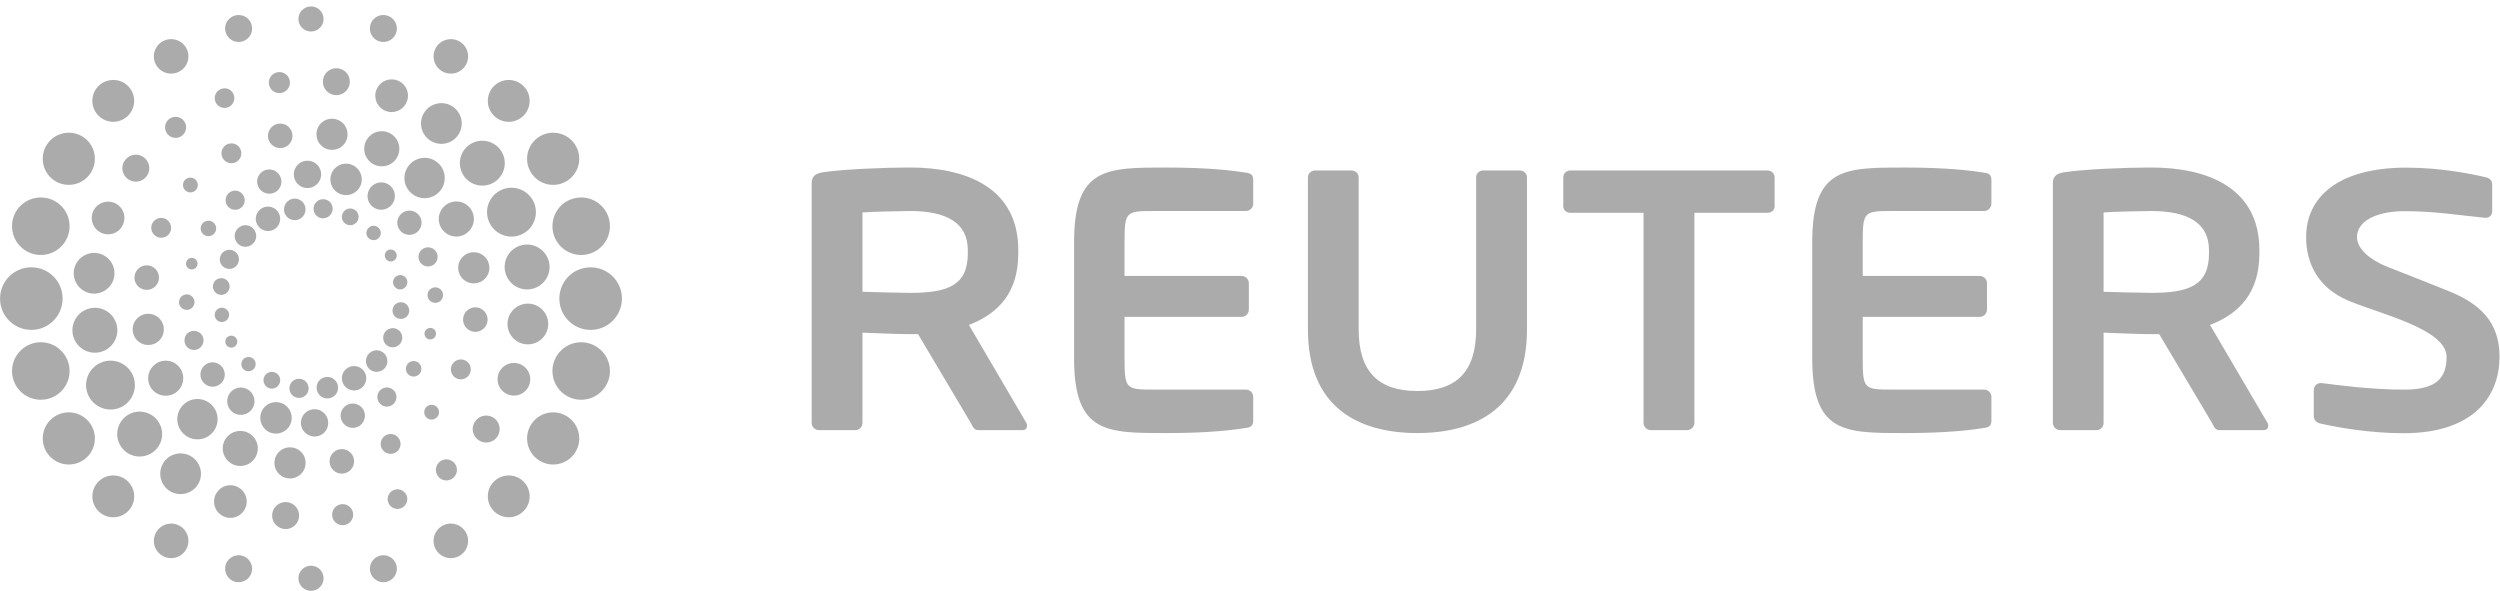
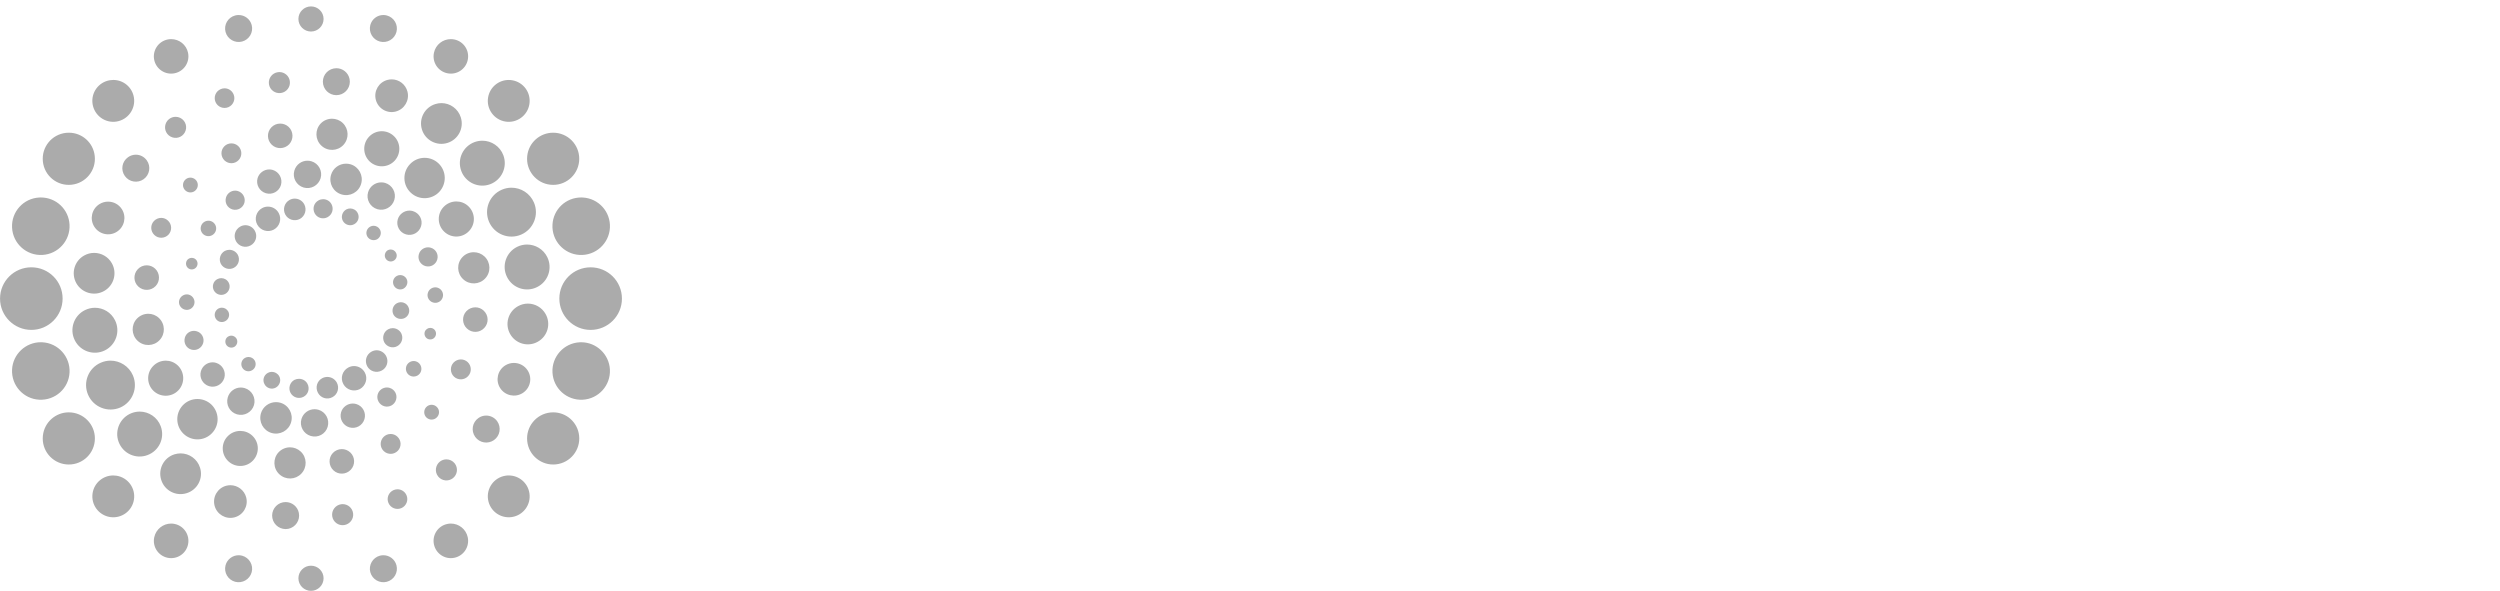
<svg xmlns="http://www.w3.org/2000/svg" width="385px" height="91px" viewBox="0 0 385 91" version="1.1">
  <title>reuters</title>
  <g id="Page-2" stroke="none" stroke-width="1" fill="none" fill-rule="evenodd">
    <g id="reuters" transform="translate(0.006, 0.988)" fill="#ABABAB">
-       <path d="M382.839,32.553 L382.726,32.553 C379.006,32.219 375.155,31.531 370.265,31.531 C366.088,31.531 362.969,32.997 362.969,35.53 C362.969,37.382 365.085,39.084 367.588,40.078 C370.092,41.058 373.36,42.337 377.107,43.845 C381.849,45.763 384.923,48.554 384.923,53.96 C384.921,59.641 381.376,65.728 370.113,65.728 C365.139,65.728 360.089,64.87 357.386,64.247 C356.831,64.136 356.314,63.744 356.314,63.127 L356.314,59.074 C356.314,58.459 356.831,58.001 357.386,58.001 L357.499,58.001 C359.753,58.282 365.021,59.016 370.226,59.016 C375.229,59.016 376.765,57.218 376.765,53.96 C376.765,49.733 366.687,47.4 361.768,45.367 C356.871,43.344 355.137,39.463 355.137,35.53 C355.137,29.332 360.118,24.826 370.591,24.826 C375.956,24.826 380.866,25.848 382.784,26.307 C383.349,26.418 383.793,26.812 383.793,27.374 L383.793,31.544 C383.793,32.099 383.409,32.553 382.839,32.553 L382.839,32.553 Z M305.551,59.01 C306.156,59.01 306.67,59.515 306.67,60.135 L306.67,63.731 C306.67,64.525 306.387,64.806 305.551,64.917 C303.741,65.201 300.081,65.705 293.386,65.705 C284.02,65.705 279.075,65.766 279.075,54.163 L279.075,36.344 C279.075,24.75 284.02,24.813 293.386,24.813 C300.081,24.813 303.741,25.317 305.551,25.599 C306.387,25.703 306.67,25.993 306.67,26.783 L306.67,30.378 C306.67,30.992 306.156,31.508 305.551,31.508 L291.29,31.508 C287.028,31.508 286.853,31.639 286.853,36.342 L286.853,41.51 L304.87,41.51 C305.491,41.51 305.99,42.019 305.99,42.629 L305.99,46.694 C305.99,47.308 305.491,47.812 304.87,47.812 L286.853,47.812 L286.853,54.16 C286.853,58.884 287.028,59.01 291.29,59.01 L305.551,59.01 Z M191.866,59.01 C192.487,59.01 192.991,59.515 192.991,60.135 L192.991,63.731 C192.991,64.525 192.707,64.806 191.866,64.917 C190.061,65.201 186.396,65.705 179.699,65.705 C170.353,65.705 165.401,65.766 165.401,54.163 L165.401,36.344 C165.401,24.75 170.356,24.813 179.699,24.813 C186.396,24.813 190.061,25.317 191.866,25.599 C192.707,25.703 192.991,25.993 192.991,26.783 L192.991,30.378 C192.991,30.992 192.487,31.508 191.866,31.508 L177.607,31.508 C173.354,31.508 173.173,31.639 173.173,36.342 L173.173,41.51 L191.19,41.51 C191.811,41.51 192.316,42.019 192.316,42.629 L192.316,46.694 C192.316,47.308 191.811,47.812 191.19,47.812 L173.173,47.812 L173.173,54.16 C173.173,58.884 173.354,59.01 177.607,59.01 L191.866,59.01 Z M218.271,65.702 C209.211,65.702 201.413,61.762 201.413,49.762 L201.413,26.329 C201.413,25.706 201.927,25.262 202.541,25.262 L208.103,25.262 C208.731,25.262 209.23,25.706 209.23,26.329 L209.23,49.762 C209.23,56.183 212.199,59.228 218.271,59.228 C224.353,59.228 227.317,56.183 227.317,49.762 L227.317,26.329 C227.317,25.706 227.827,25.262 228.441,25.262 L234.016,25.262 C234.637,25.262 235.149,25.706 235.149,26.329 L235.149,49.762 C235.146,61.758 227.343,65.702 218.271,65.702 L218.271,65.702 Z M259.796,65.253 L254.221,65.253 C253.606,65.253 253.097,64.743 253.097,64.128 L253.097,31.783 L241.856,31.783 C241.244,31.783 240.738,31.4 240.738,30.779 L240.738,26.326 C240.738,25.703 241.247,25.26 241.856,25.26 L272.163,25.26 C272.769,25.26 273.283,25.703 273.283,26.326 L273.283,30.779 C273.287,31.399 272.773,31.783 272.165,31.783 L260.933,31.783 L260.933,64.128 C260.933,64.743 260.419,65.252 259.796,65.253 Z M322.884,65.248 L317.261,65.248 C316.642,65.248 316.134,64.738 316.134,64.123 L316.134,27.227 C316.134,26.095 316.802,25.701 317.926,25.533 C320.851,25.089 327.158,24.807 331.257,24.807 C339.941,24.807 347.938,27.907 347.938,37.531 L347.938,38.041 C347.938,44.003 344.954,47.268 340.34,49.055 L349.183,64.123 C349.296,64.294 349.296,64.454 349.296,64.578 C349.296,64.964 349.07,65.248 348.624,65.248 L341.748,65.248 C341.129,65.248 340.907,64.678 340.632,64.123 L332.513,50.472 L331.257,50.472 C329.801,50.472 325.246,50.306 323.947,50.24 L323.947,64.123 C323.947,64.738 323.501,65.248 322.884,65.248 L322.884,65.248 Z M131.739,65.248 L126.109,65.248 C125.494,65.248 124.99,64.738 124.99,64.123 L124.99,27.227 C124.99,26.095 125.657,25.701 126.792,25.533 C129.722,25.089 136.016,24.807 140.134,24.807 C148.799,24.807 156.81,27.907 156.81,37.531 L156.81,38.041 C156.81,44.003 153.825,47.268 149.209,49.055 L158.044,64.123 C158.16,64.294 158.16,64.454 158.16,64.578 C158.157,64.964 157.932,65.248 157.487,65.248 L150.611,65.248 C149.996,65.248 149.766,64.678 149.487,64.123 L141.377,50.472 L140.131,50.472 C138.66,50.472 134.109,50.306 132.814,50.24 L132.814,64.123 C132.814,64.738 132.36,65.248 131.739,65.248 L131.739,65.248 Z M340.177,37.535 C340.177,33.313 336.895,31.508 331.257,31.508 C330.083,31.508 324.962,31.623 323.947,31.73 L323.947,43.942 C324.862,43.995 330.317,44.113 331.257,44.113 C337.074,44.113 340.177,42.994 340.177,38.041 L340.177,37.535 Z M149.038,37.535 C149.038,33.313 145.761,31.508 140.131,31.508 C138.946,31.508 133.82,31.623 132.814,31.73 L132.814,43.942 C133.71,43.995 139.161,44.113 140.131,44.113 C145.922,44.113 149.038,42.994 149.038,38.041 L149.038,37.535 Z" id="Shape" />
      <path d="M45.949,88.067 C45.949,89.137 46.822,90 47.885,90 C48.956,90 49.825,89.137 49.825,88.061 C49.825,86.994 48.957,86.129 47.885,86.129 C46.82,86.13 45.949,86.995 45.949,88.067 Z M58.495,84.587 C57.387,84.887 56.728,86.026 57.023,87.135 C57.322,88.244 58.466,88.897 59.571,88.605 C60.684,88.306 61.342,87.171 61.047,86.057 C60.798,85.128 59.958,84.518 59.035,84.518 C58.858,84.518 58.674,84.543 58.495,84.587 Z M34.729,86.061 C34.434,87.171 35.097,88.306 36.204,88.605 C37.312,88.897 38.456,88.244 38.753,87.131 C39.047,86.026 38.39,84.888 37.278,84.587 C37.097,84.542 36.917,84.518 36.741,84.518 C35.825,84.518 34.981,85.128 34.729,86.061 L34.729,86.061 Z M68.873,79.702 C67.432,80.006 66.513,81.421 66.822,82.857 C67.13,84.3 68.54,85.214 69.98,84.906 C71.414,84.602 72.333,83.194 72.026,81.747 C71.761,80.503 70.658,79.64 69.425,79.64 C69.242,79.641 69.057,79.66 68.873,79.702 L68.873,79.702 Z M23.747,81.752 C23.438,83.194 24.362,84.602 25.794,84.906 C27.232,85.214 28.645,84.3 28.952,82.857 C29.258,81.422 28.339,80.006 26.902,79.702 C26.717,79.66 26.531,79.641 26.351,79.641 C25.12,79.641 24.013,80.503 23.747,81.752 Z M43.572,76.368 C42.448,76.596 41.719,77.694 41.943,78.813 C42.169,79.945 43.267,80.67 44.393,80.451 C45.512,80.218 46.244,79.129 46.016,77.996 C45.82,77.009 44.95,76.329 43.98,76.329 C43.844,76.329 43.71,76.34 43.572,76.368 L43.572,76.368 Z M52.522,76.665 C51.64,76.798 51.026,77.621 51.154,78.506 C51.285,79.4 52.112,80.006 52.992,79.874 C53.882,79.743 54.5,78.925 54.368,78.036 C54.253,77.229 53.558,76.647 52.758,76.647 C52.676,76.645 52.6,76.653 52.522,76.665 L52.522,76.665 Z M34.85,73.812 C33.508,74.158 32.696,75.52 33.035,76.873 C33.381,78.221 34.748,79.03 36.096,78.689 C37.443,78.338 38.257,76.984 37.912,75.629 C37.626,74.494 36.595,73.733 35.473,73.733 C35.268,73.733 35.061,73.759 34.85,73.812 Z M14.255,74.948 C13.978,76.713 15.175,78.354 16.931,78.635 C18.691,78.911 20.344,77.722 20.621,75.958 C20.903,74.201 19.7,72.549 17.94,72.272 C17.77,72.244 17.601,72.232 17.433,72.232 C15.878,72.232 14.507,73.36 14.255,74.948 L14.255,74.948 Z M77.837,72.271 C76.079,72.547 74.877,74.194 75.156,75.957 C75.438,77.722 77.088,78.911 78.847,78.633 C80.6,78.353 81.803,76.712 81.522,74.947 C81.271,73.355 79.898,72.231 78.342,72.231 C78.175,72.232 78.005,72.239 77.837,72.271 L77.837,72.271 Z M60.606,74.488 C59.84,74.818 59.484,75.705 59.816,76.469 C60.149,77.243 61.037,77.589 61.803,77.263 C62.569,76.933 62.927,76.043 62.596,75.277 C62.349,74.706 61.79,74.361 61.207,74.361 C61.005,74.362 60.802,74.404 60.606,74.488 Z M26.87,68.975 C25.218,69.489 24.298,71.245 24.816,72.901 C25.332,74.568 27.086,75.478 28.74,74.96 C30.392,74.447 31.321,72.695 30.801,71.04 C30.381,69.693 29.143,68.833 27.805,68.833 C27.498,68.833 27.182,68.881 26.87,68.975 L26.87,68.975 Z M67.731,70.103 C67.034,70.664 66.91,71.682 67.466,72.382 C68.023,73.092 69.047,73.201 69.747,72.65 C70.451,72.092 70.571,71.075 70.016,70.369 C69.696,69.966 69.22,69.753 68.741,69.753 C68.389,69.753 68.034,69.868 67.731,70.103 L67.731,70.103 Z M42.905,68.651 C41.997,69.613 42.04,71.141 43.007,72.043 C43.986,72.958 45.495,72.91 46.403,71.946 C47.316,70.987 47.277,69.46 46.307,68.552 C45.842,68.115 45.252,67.9 44.66,67.9 C44.017,67.9 43.378,68.155 42.905,68.651 L42.905,68.651 Z M51.256,68.769 C50.544,69.52 50.583,70.725 51.339,71.442 C52.102,72.16 53.297,72.111 54.012,71.354 C54.725,70.603 54.699,69.403 53.936,68.685 C53.564,68.344 53.1,68.172 52.634,68.172 C52.131,68.174 51.63,68.374 51.256,68.769 L51.256,68.769 Z M35.028,66.226 C34.008,67.296 34.057,69.009 35.15,70.038 C36.232,71.062 37.947,71.006 38.96,69.925 C39.979,68.835 39.943,67.13 38.847,66.105 C38.325,65.615 37.66,65.376 36.996,65.376 C36.274,65.375 35.559,65.66 35.028,66.226 L35.028,66.226 Z M6.598,66.116 C6.366,68.331 7.963,70.292 10.172,70.526 C12.374,70.756 14.355,69.169 14.584,66.952 C14.82,64.746 13.213,62.768 11.008,62.536 C10.868,62.522 10.724,62.514 10.583,62.514 C8.556,62.513 6.812,64.047 6.598,66.116 L6.598,66.116 Z M84.761,62.535 C82.559,62.767 80.954,64.746 81.186,66.951 C81.417,69.168 83.402,70.755 85.603,70.525 C87.808,70.294 89.41,68.331 89.178,66.112 C88.959,64.043 87.215,62.513 85.187,62.513 C85.043,62.513 84.902,62.519 84.761,62.535 L84.761,62.535 Z M20.302,62.615 C18.515,63.278 17.596,65.273 18.259,67.057 C18.929,68.865 20.918,69.765 22.703,69.098 C24.497,68.436 25.415,66.457 24.747,64.654 C24.23,63.259 22.909,62.397 21.502,62.397 C21.106,62.4 20.699,62.47 20.302,62.615 L20.302,62.615 Z M59.037,66.327 C58.457,66.943 58.484,67.914 59.099,68.487 C59.722,69.069 60.69,69.042 61.268,68.423 C61.846,67.815 61.819,66.847 61.2,66.266 C60.904,65.982 60.527,65.844 60.147,65.844 C59.743,65.847 59.336,66.007 59.037,66.327 Z M73.665,63.393 C72.725,64.054 72.505,65.352 73.169,66.286 C73.835,67.227 75.13,67.444 76.071,66.783 C77.003,66.123 77.225,64.827 76.56,63.881 C76.153,63.311 75.512,63.009 74.863,63.009 C74.445,63.009 74.028,63.131 73.665,63.393 L73.665,63.393 Z M28.139,61.433 C26.966,62.699 27.021,64.641 28.275,65.83 C29.522,67.008 31.49,66.951 32.66,65.698 C33.839,64.448 33.777,62.494 32.533,61.3 C31.93,60.74 31.162,60.458 30.4,60.458 C29.573,60.458 28.75,60.786 28.139,61.433 L28.139,61.433 Z M46.414,63.549 C46.091,64.654 46.732,65.819 47.844,66.149 C48.965,66.487 50.137,65.847 50.456,64.734 C50.78,63.613 50.154,62.444 49.034,62.116 C48.832,62.061 48.632,62.03 48.436,62.03 C47.523,62.03 46.686,62.627 46.414,63.549 L46.414,63.549 Z M40.175,62.675 C39.807,63.974 40.523,65.306 41.816,65.691 C43.102,66.059 44.453,65.324 44.82,64.05 C45.198,62.763 44.469,61.414 43.178,61.035 C42.95,60.97 42.722,60.94 42.496,60.94 C41.446,60.94 40.482,61.62 40.175,62.675 L40.175,62.675 Z M52.522,62.5 C52.232,63.495 52.808,64.532 53.792,64.825 C54.795,65.117 55.829,64.552 56.123,63.551 C56.413,62.569 55.853,61.525 54.853,61.232 C54.675,61.182 54.495,61.155 54.318,61.155 C53.507,61.157 52.758,61.689 52.522,62.5 Z M65.632,61.707 C65.204,62.167 65.224,62.892 65.682,63.325 C66.145,63.751 66.861,63.731 67.29,63.265 C67.728,62.813 67.71,62.088 67.243,61.663 C67.028,61.454 66.745,61.347 66.462,61.347 C66.157,61.347 65.854,61.468 65.632,61.707 L65.632,61.707 Z M35.068,60.215 C34.744,61.32 35.37,62.493 36.492,62.82 C37.613,63.143 38.777,62.503 39.109,61.396 C39.432,60.286 38.795,59.107 37.673,58.778 C37.475,58.723 37.276,58.69 37.081,58.69 C36.166,58.691 35.337,59.293 35.068,60.215 L35.068,60.215 Z M15.525,54.863 C13.619,55.679 12.729,57.888 13.557,59.805 C14.378,61.713 16.601,62.592 18.503,61.776 C20.406,60.948 21.284,58.735 20.46,56.819 C19.847,55.4 18.462,54.55 17.012,54.55 C16.515,54.55 16.011,54.652 15.525,54.863 L15.525,54.863 Z M58.159,59.741 C57.934,60.515 58.388,61.338 59.165,61.571 C59.945,61.802 60.759,61.35 60.985,60.579 C61.227,59.79 60.777,58.974 59.999,58.747 C59.858,58.7 59.719,58.682 59.577,58.682 C58.937,58.682 58.348,59.102 58.159,59.741 L58.159,59.741 Z M89.259,51.725 C86.825,51.85 84.946,53.939 85.075,56.377 C85.201,58.838 87.284,60.69 89.73,60.569 C92.165,60.44 94.047,58.373 93.92,55.914 C93.795,53.557 91.83,51.719 89.492,51.719 C89.417,51.718 89.336,51.718 89.259,51.725 Z M1.852,55.913 C1.724,58.373 3.609,60.444 6.04,60.567 C8.491,60.694 10.576,58.836 10.705,56.376 C10.829,53.938 8.955,51.85 6.512,51.724 C6.434,51.716 6.354,51.716 6.278,51.716 C3.94,51.718 1.975,53.556 1.852,55.913 Z M49.612,57.257 C48.8,57.687 48.52,58.691 48.958,59.505 C49.381,60.305 50.383,60.624 51.191,60.173 C52.003,59.747 52.294,58.734 51.863,57.93 C51.56,57.375 50.993,57.06 50.399,57.06 C50.135,57.06 49.865,57.124 49.612,57.257 L49.612,57.257 Z M45.334,57.515 C44.617,57.904 44.36,58.803 44.737,59.514 C45.132,60.238 46.025,60.502 46.74,60.118 C47.468,59.743 47.729,58.838 47.343,58.116 C47.082,57.62 46.569,57.349 46.039,57.349 C45.797,57.349 45.557,57.403 45.334,57.515 L45.334,57.515 Z M23.554,55.408 C22.527,56.484 22.564,58.195 23.656,59.227 C24.749,60.245 26.462,60.188 27.477,59.109 C28.496,58.028 28.446,56.307 27.366,55.289 C26.846,54.797 26.184,54.553 25.525,54.553 C24.803,54.553 24.083,54.843 23.554,55.408 L23.554,55.408 Z M77.792,55.29 C76.617,56.039 76.268,57.588 77.009,58.761 C77.757,59.938 79.31,60.284 80.482,59.544 C81.656,58.801 82.01,57.254 81.263,56.073 C80.784,55.313 79.969,54.903 79.132,54.903 C78.674,54.903 78.21,55.029 77.792,55.29 L77.792,55.29 Z M53.622,55.616 C52.714,56.104 52.363,57.247 52.871,58.162 C53.366,59.074 54.505,59.404 55.422,58.926 C56.329,58.419 56.667,57.272 56.18,56.385 C55.838,55.749 55.192,55.385 54.522,55.385 C54.217,55.385 53.912,55.457 53.622,55.616 Z M41.248,56.433 C40.609,56.779 40.382,57.554 40.729,58.176 C41.053,58.807 41.842,59.045 42.465,58.705 C43.096,58.357 43.33,57.563 42.993,56.95 C42.755,56.524 42.311,56.277 41.855,56.277 C41.651,56.277 41.443,56.327 41.248,56.433 Z M30.937,56.16 C30.642,57.152 31.209,58.189 32.203,58.488 C33.208,58.781 34.238,58.211 34.539,57.222 C34.828,56.227 34.251,55.181 33.261,54.888 C33.082,54.833 32.909,54.809 32.733,54.809 C31.925,54.809 31.185,55.344 30.937,56.16 L30.937,56.16 Z M69.849,54.843 C69.266,55.457 69.297,56.435 69.91,57.02 C70.533,57.596 71.503,57.566 72.08,56.942 C72.656,56.331 72.632,55.359 72.019,54.777 C71.721,54.5 71.343,54.362 70.965,54.362 C70.558,54.364 70.152,54.527 69.849,54.843 L69.849,54.843 Z M62.551,55.468 C62.365,56.102 62.729,56.77 63.352,56.952 C63.996,57.136 64.66,56.775 64.843,56.144 C65.026,55.516 64.663,54.842 64.035,54.659 C63.924,54.625 63.811,54.609 63.703,54.609 C63.185,54.612 62.704,54.948 62.551,55.468 L62.551,55.468 Z M57.212,53.16 C56.401,53.597 56.107,54.603 56.542,55.408 C56.967,56.213 57.975,56.512 58.79,56.071 C59.595,55.65 59.893,54.63 59.454,53.831 C59.149,53.277 58.578,52.953 57.993,52.953 C57.73,52.956 57.463,53.025 57.212,53.16 L57.212,53.16 Z M37.741,54.118 C37.201,54.399 37.003,55.078 37.289,55.606 C37.575,56.148 38.245,56.351 38.786,56.05 C39.318,55.773 39.523,55.101 39.236,54.557 C39.039,54.193 38.655,53.986 38.26,53.986 C38.084,53.988 37.908,54.028 37.741,54.118 Z M13.069,46.774 C11.368,47.616 10.653,49.685 11.506,51.404 C12.356,53.117 14.435,53.82 16.145,52.97 C17.855,52.123 18.558,50.05 17.709,48.337 C17.106,47.112 15.885,46.409 14.616,46.409 C14.095,46.41 13.568,46.528 13.069,46.774 L13.069,46.774 Z M28.461,51.019 C28.241,51.798 28.662,52.621 29.457,52.849 C30.229,53.084 31.051,52.628 31.282,51.843 C31.511,51.064 31.06,50.24 30.287,50.028 C30.142,49.987 29.996,49.963 29.852,49.963 C29.214,49.963 28.635,50.381 28.461,51.019 L28.461,51.019 Z M35.18,50.811 C34.725,51.041 34.565,51.603 34.808,52.063 C35.048,52.504 35.6,52.678 36.061,52.439 C36.504,52.188 36.672,51.625 36.426,51.178 C36.257,50.88 35.937,50.7 35.611,50.7 C35.465,50.7 35.317,50.734 35.18,50.811 L35.18,50.811 Z M59.778,49.719 C59.057,50.103 58.796,51.017 59.175,51.734 C59.569,52.436 60.462,52.711 61.162,52.325 C61.897,51.93 62.15,51.041 61.778,50.322 C61.506,49.831 61.001,49.547 60.473,49.547 C60.24,49.545 59.998,49.602 59.778,49.719 Z M21.072,48.091 C20.168,49.048 20.212,50.578 21.178,51.486 C22.148,52.401 23.665,52.356 24.572,51.389 C25.482,50.43 25.44,48.9 24.47,47.986 C24.011,47.548 23.422,47.333 22.835,47.333 C22.191,47.331 21.55,47.591 21.072,48.091 Z M79.748,46.175 C78.242,47.013 77.699,48.932 78.552,50.445 C79.402,51.961 81.315,52.488 82.817,51.637 C84.333,50.791 84.87,48.885 84.019,47.373 C83.442,46.346 82.379,45.766 81.285,45.766 C80.764,45.767 80.237,45.9 79.748,46.175 L79.748,46.175 Z M65.399,50.145 C65.269,50.612 65.531,51.118 65.996,51.25 C66.477,51.391 66.965,51.125 67.104,50.643 C67.249,50.177 66.979,49.679 66.504,49.539 C66.422,49.518 66.34,49.505 66.262,49.505 C65.876,49.505 65.513,49.758 65.399,50.145 L65.399,50.145 Z M71.815,46.936 C71.102,47.697 71.145,48.893 71.898,49.6 C72.667,50.327 73.852,50.286 74.57,49.522 C75.287,48.765 75.258,47.573 74.485,46.851 C74.123,46.51 73.66,46.339 73.195,46.339 C72.691,46.342 72.186,46.542 71.815,46.936 L71.815,46.936 Z M86.133,44.993 C86.133,47.659 88.293,49.818 90.949,49.818 C93.615,49.818 95.771,47.659 95.771,45.002 C95.771,42.32 93.615,40.18 90.955,40.18 C88.292,40.179 86.133,42.319 86.133,44.993 L86.133,44.993 Z M-1.42108547e-14,45.001 C-1.42108547e-14,47.659 2.169,49.817 4.822,49.817 C7.476,49.817 9.635,47.658 9.635,44.991 C9.635,42.318 7.476,40.177 4.822,40.177 C2.169,40.179 -1.42108547e-14,42.319 -1.42108547e-14,45.001 Z M33.634,46.524 C33.104,46.821 32.899,47.497 33.191,48.032 C33.484,48.575 34.161,48.765 34.687,48.464 C35.224,48.19 35.441,47.506 35.14,46.97 C34.929,46.603 34.552,46.394 34.159,46.394 C33.982,46.394 33.803,46.436 33.634,46.524 L33.634,46.524 Z M61.117,45.707 C60.486,46.052 60.265,46.828 60.588,47.464 C60.921,48.079 61.727,48.307 62.346,47.977 C62.973,47.634 63.198,46.853 62.855,46.229 C62.625,45.797 62.185,45.549 61.729,45.549 C61.522,45.551 61.314,45.6 61.117,45.707 L61.117,45.707 Z M27.607,45.21 C27.413,45.836 27.791,46.494 28.419,46.683 C29.048,46.873 29.708,46.515 29.901,45.878 C30.089,45.251 29.728,44.588 29.095,44.393 C28.985,44.362 28.873,44.347 28.765,44.347 C28.248,44.347 27.77,44.692 27.607,45.21 L27.607,45.21 Z M65.884,44.124 C65.693,44.745 66.055,45.418 66.694,45.599 C67.326,45.79 67.987,45.426 68.177,44.788 C68.36,44.165 68.005,43.5 67.369,43.311 C67.256,43.276 67.146,43.261 67.034,43.261 C66.515,43.261 66.029,43.604 65.884,44.124 Z M33.444,42.008 C32.827,42.339 32.598,43.121 32.93,43.743 C33.278,44.378 34.053,44.606 34.683,44.272 C35.306,43.934 35.543,43.141 35.204,42.521 C34.97,42.088 34.533,41.847 34.074,41.847 C33.862,41.846 33.646,41.899 33.444,42.008 L33.444,42.008 Z M12.952,38.364 C11.441,39.206 10.903,41.117 11.752,42.632 C12.603,44.136 14.513,44.678 16.024,43.828 C17.535,42.982 18.07,41.068 17.221,39.557 C16.648,38.532 15.584,37.958 14.493,37.958 C13.97,37.957 13.44,38.086 12.952,38.364 Z M21.21,40.471 C20.504,41.235 20.525,42.419 21.29,43.136 C22.047,43.854 23.248,43.817 23.967,43.061 C24.683,42.308 24.64,41.098 23.887,40.387 C23.516,40.037 23.051,39.871 22.585,39.871 C22.081,39.871 21.583,40.072 21.21,40.471 L21.21,40.471 Z M61.109,41.503 C60.564,41.789 60.358,42.467 60.657,43.006 C60.937,43.541 61.62,43.738 62.137,43.462 C62.682,43.151 62.89,42.474 62.603,41.946 C62.401,41.575 62.018,41.37 61.631,41.37 C61.455,41.371 61.273,41.414 61.109,41.503 Z M79.63,37.027 C77.92,37.875 77.221,39.951 78.068,41.656 C78.921,43.383 80.988,44.072 82.704,43.224 C84.412,42.383 85.12,40.312 84.267,38.592 C83.662,37.377 82.432,36.669 81.159,36.669 C80.643,36.672 80.122,36.785 79.63,37.027 L79.63,37.027 Z M71.209,38.607 C70.296,39.571 70.342,41.093 71.313,42.002 C72.277,42.918 73.802,42.864 74.705,41.9 C75.622,40.94 75.573,39.418 74.604,38.506 C74.139,38.069 73.547,37.854 72.955,37.854 C72.319,37.851 71.682,38.106 71.209,38.607 L71.209,38.607 Z M28.675,39.355 C28.536,39.833 28.801,40.331 29.276,40.471 C29.752,40.607 30.246,40.331 30.38,39.856 C30.521,39.39 30.253,38.892 29.775,38.755 C29.693,38.729 29.608,38.718 29.525,38.718 C29.14,38.716 28.786,38.967 28.675,39.355 Z M34.62,37.653 C33.902,38.044 33.639,38.941 34.012,39.655 C34.406,40.365 35.3,40.637 36.013,40.25 C36.73,39.867 37.004,38.971 36.615,38.249 C36.34,37.758 35.834,37.482 35.313,37.482 C35.08,37.483 34.839,37.539 34.62,37.653 Z M64.503,38.15 C64.264,38.945 64.726,39.761 65.501,39.988 C66.288,40.219 67.1,39.771 67.33,38.984 C67.563,38.201 67.121,37.39 66.336,37.161 C66.2,37.12 66.055,37.1 65.915,37.1 C65.277,37.102 64.686,37.517 64.503,38.15 L64.503,38.15 Z M59.723,37.539 C59.296,37.786 59.117,38.36 59.367,38.8 C59.608,39.249 60.167,39.412 60.603,39.169 C61.054,38.93 61.224,38.379 60.978,37.931 C60.809,37.611 60.488,37.434 60.153,37.434 C60.013,37.433 59.864,37.471 59.723,37.539 L59.723,37.539 Z M6.04,29.429 C3.607,29.554 1.721,31.623 1.852,34.077 C1.982,36.527 4.074,38.401 6.513,38.273 C8.956,38.143 10.829,36.059 10.703,33.617 C10.581,31.24 8.626,29.422 6.287,29.422 C6.203,29.422 6.123,29.422 6.04,29.429 L6.04,29.429 Z M85.075,33.617 C84.946,36.058 86.825,38.143 89.259,38.273 C91.703,38.401 93.793,36.527 93.922,34.077 C94.05,31.623 92.167,29.554 89.731,29.429 C89.65,29.422 89.568,29.422 89.488,29.422 C87.152,29.422 85.196,31.241 85.075,33.617 Z M37.011,33.896 C36.196,34.343 35.894,35.332 36.333,36.155 C36.771,36.952 37.765,37.252 38.57,36.819 C39.39,36.387 39.691,35.372 39.253,34.575 C38.957,34.017 38.379,33.693 37.787,33.693 C37.525,33.693 37.256,33.761 37.011,33.896 L37.011,33.896 Z M57.007,33.914 C56.456,34.213 56.262,34.882 56.547,35.414 C56.838,35.949 57.503,36.147 58.055,35.873 C58.591,35.57 58.797,34.902 58.505,34.363 C58.3,33.99 57.922,33.783 57.529,33.779 C57.351,33.778 57.173,33.821 57.007,33.914 Z M23.706,33.044 C23.119,33.659 23.153,34.623 23.775,35.209 C24.383,35.787 25.353,35.759 25.937,35.153 C26.508,34.536 26.485,33.568 25.868,32.991 C25.574,32.707 25.199,32.566 24.824,32.566 C24.416,32.566 24.012,32.729 23.706,33.044 L23.706,33.044 Z M77.277,28.226 C75.362,29.054 74.483,31.251 75.306,33.173 C76.132,35.083 78.344,35.963 80.253,35.14 C82.156,34.316 83.044,32.099 82.218,30.193 C81.601,28.765 80.215,27.917 78.762,27.917 C78.265,27.917 77.761,28.017 77.277,28.226 Z M68.301,30.888 C67.279,31.968 67.326,33.681 68.416,34.703 C69.505,35.733 71.217,35.672 72.23,34.589 C73.261,33.502 73.211,31.801 72.115,30.765 C71.596,30.275 70.938,30.036 70.275,30.036 C69.555,30.036 68.837,30.321 68.301,30.888 Z M30.943,33.858 C30.754,34.484 31.124,35.152 31.754,35.334 C32.385,35.517 33.043,35.159 33.234,34.53 C33.43,33.899 33.056,33.239 32.429,33.046 C32.319,33.015 32.212,33 32.103,33 C31.581,32.998 31.097,33.332 30.943,33.858 Z M61.251,32.785 C60.958,33.787 61.532,34.821 62.521,35.109 C63.514,35.402 64.547,34.828 64.843,33.837 C65.142,32.854 64.575,31.814 63.573,31.521 C63.399,31.467 63.222,31.444 63.049,31.444 C62.244,31.446 61.498,31.974 61.251,32.785 L61.251,32.785 Z M15.293,30.454 C14.124,31.199 13.765,32.743 14.517,33.925 C15.259,35.098 16.814,35.451 17.984,34.708 C19.159,33.966 19.507,32.406 18.765,31.229 C18.283,30.473 17.472,30.064 16.639,30.064 C16.18,30.064 15.713,30.188 15.293,30.454 L15.293,30.454 Z M40.367,31.058 C39.457,31.551 39.109,32.691 39.61,33.599 C40.104,34.51 41.24,34.863 42.163,34.37 C43.076,33.873 43.408,32.734 42.919,31.826 C42.581,31.191 41.931,30.831 41.261,30.831 C40.957,30.831 40.652,30.902 40.367,31.058 Z M53.327,31.263 C52.697,31.615 52.458,32.406 52.793,33.024 C53.132,33.651 53.931,33.883 54.538,33.541 C55.177,33.2 55.407,32.42 55.066,31.798 C54.835,31.362 54.386,31.115 53.924,31.115 C53.718,31.116 53.516,31.164 53.327,31.263 Z M44.594,29.802 C43.79,30.234 43.503,31.244 43.924,32.042 C44.355,32.863 45.373,33.155 46.178,32.727 C46.983,32.283 47.277,31.281 46.848,30.471 C46.552,29.916 45.977,29.597 45.383,29.597 C45.117,29.596 44.845,29.664 44.594,29.802 L44.594,29.802 Z M49.053,29.869 C48.329,30.253 48.075,31.142 48.455,31.864 C48.832,32.577 49.728,32.847 50.441,32.456 C51.169,32.061 51.426,31.176 51.046,30.458 C50.789,29.969 50.283,29.687 49.758,29.687 C49.519,29.688 49.279,29.745 49.053,29.869 L49.053,29.869 Z M34.795,29.434 C34.565,30.219 35.005,31.032 35.793,31.264 C36.57,31.492 37.392,31.04 37.626,30.261 C37.849,29.486 37.4,28.666 36.622,28.431 C36.48,28.389 36.343,28.369 36.206,28.369 C35.565,28.371 34.983,28.791 34.795,29.434 L34.795,29.434 Z M56.68,28.614 C56.346,29.73 56.991,30.899 58.108,31.23 C59.225,31.558 60.393,30.904 60.722,29.795 C61.055,28.684 60.416,27.51 59.301,27.179 C59.103,27.122 58.902,27.097 58.71,27.097 C57.789,27.094 56.951,27.695 56.68,28.614 L56.68,28.614 Z M63.127,24.296 C61.946,25.542 61.993,27.504 63.249,28.683 C64.496,29.867 66.467,29.802 67.639,28.564 C68.817,27.303 68.759,25.34 67.511,24.16 C66.908,23.593 66.145,23.317 65.386,23.317 C64.558,23.317 63.737,23.646 63.127,24.296 L63.127,24.296 Z M50.97,25.955 C50.595,27.243 51.307,28.578 52.608,28.959 C53.889,29.338 55.231,28.61 55.604,27.335 C55.994,26.04 55.26,24.695 53.97,24.311 C53.742,24.248 53.517,24.217 53.29,24.217 C52.241,24.216 51.274,24.899 50.97,25.955 Z M39.662,26.445 C39.375,27.437 39.946,28.475 40.94,28.769 C41.928,29.062 42.976,28.498 43.262,27.505 C43.544,26.518 42.976,25.473 41.991,25.181 C41.817,25.132 41.643,25.105 41.471,25.105 C40.655,25.104 39.909,25.636 39.662,26.445 L39.662,26.445 Z M28.489,26.719 C28.052,27.182 28.071,27.903 28.532,28.335 C28.998,28.773 29.717,28.745 30.143,28.289 C30.579,27.826 30.559,27.109 30.102,26.677 C29.876,26.472 29.592,26.365 29.312,26.365 C29.011,26.365 28.713,26.486 28.489,26.719 L28.489,26.719 Z M45.327,25.274 C44.996,26.392 45.633,27.554 46.75,27.891 C47.868,28.218 49.034,27.572 49.366,26.467 C49.7,25.351 49.06,24.174 47.946,23.846 C47.744,23.786 47.54,23.76 47.343,23.76 C46.426,23.76 45.6,24.356 45.327,25.274 Z M73.074,20.893 C71.283,21.558 70.36,23.536 71.029,25.339 C71.691,27.131 73.682,28.047 75.469,27.385 C77.262,26.721 78.178,24.727 77.516,22.935 C76.999,21.538 75.675,20.68 74.278,20.68 C73.877,20.682 73.468,20.75 73.074,20.893 Z M10.172,19.47 C7.961,19.702 6.362,21.67 6.598,23.886 C6.828,26.093 8.799,27.695 11.008,27.459 C13.212,27.228 14.82,25.25 14.584,23.047 C14.37,20.974 12.628,19.448 10.605,19.448 C10.462,19.448 10.316,19.455 10.172,19.47 L10.172,19.47 Z M81.185,23.047 C80.953,25.249 82.559,27.231 84.759,27.459 C86.968,27.695 88.942,26.093 89.175,23.886 C89.407,21.67 87.807,19.702 85.603,19.47 C85.459,19.455 85.317,19.448 85.177,19.448 C83.151,19.448 81.399,20.973 81.185,23.047 Z M19.714,23.221 C18.774,23.886 18.546,25.17 19.22,26.115 C19.88,27.05 21.177,27.27 22.112,26.609 C23.044,25.944 23.27,24.649 22.605,23.716 C22.199,23.141 21.561,22.834 20.913,22.834 C20.501,22.834 20.076,22.96 19.714,23.221 L19.714,23.221 Z M56.825,20.07 C55.801,21.155 55.847,22.856 56.932,23.889 C58.017,24.909 59.739,24.858 60.755,23.778 C61.773,22.693 61.731,20.981 60.643,19.959 C60.115,19.465 59.451,19.218 58.786,19.218 C58.069,19.22 57.356,19.508 56.825,20.07 Z M34.516,21.569 C33.934,22.184 33.965,23.141 34.578,23.73 C35.197,24.307 36.165,24.284 36.744,23.665 C37.325,23.054 37.289,22.082 36.682,21.505 C36.382,21.228 36.006,21.091 35.628,21.091 C35.22,21.091 34.813,21.252 34.516,21.569 L34.516,21.569 Z M49.375,18.042 C48.47,19.01 48.513,20.53 49.483,21.437 C50.445,22.352 51.97,22.306 52.869,21.342 C53.781,20.37 53.73,18.858 52.768,17.944 C52.303,17.507 51.713,17.295 51.125,17.295 C50.488,17.294 49.847,17.544 49.375,18.042 L49.375,18.042 Z M41.774,18.635 C41.058,19.398 41.091,20.591 41.855,21.312 C42.607,22.023 43.811,21.984 44.528,21.229 C45.235,20.47 45.202,19.269 44.442,18.552 C44.077,18.214 43.612,18.044 43.151,18.044 C42.645,18.042 42.146,18.239 41.774,18.635 L41.774,18.635 Z M67.034,15.039 C65.386,15.551 64.455,17.307 64.975,18.965 C65.49,20.618 67.256,21.54 68.901,21.023 C70.557,20.506 71.478,18.745 70.961,17.097 C70.54,15.749 69.307,14.89 67.976,14.89 C67.665,14.89 67.35,14.937 67.034,15.039 L67.034,15.039 Z M26.027,17.351 C25.328,17.909 25.205,18.924 25.759,19.629 C26.317,20.332 27.34,20.45 28.039,19.899 C28.742,19.336 28.867,18.324 28.311,17.616 C27.991,17.211 27.518,17.002 27.041,17.002 C26.687,17.002 26.33,17.116 26.027,17.351 L26.027,17.351 Z M75.155,14.044 C74.877,15.801 76.078,17.454 77.836,17.735 C79.589,18.012 81.246,16.807 81.521,15.05 C81.802,13.285 80.599,11.644 78.846,11.367 C78.675,11.337 78.506,11.326 78.336,11.326 C76.78,11.325 75.412,12.449 75.155,14.044 L75.155,14.044 Z M16.93,11.364 C15.172,11.645 13.976,13.28 14.252,15.046 C14.534,16.804 16.183,18.012 17.937,17.732 C19.696,17.45 20.896,15.799 20.619,14.037 C20.367,12.447 18.999,11.323 17.442,11.323 C17.275,11.323 17.106,11.337 16.93,11.364 Z M59.684,11.314 C58.34,11.656 57.522,13.019 57.869,14.375 C58.213,15.719 59.586,16.536 60.93,16.191 C62.273,15.843 63.089,14.469 62.746,13.128 C62.451,11.985 61.433,11.234 60.312,11.234 C60.101,11.234 59.893,11.261 59.684,11.314 L59.684,11.314 Z M33.974,12.742 C33.208,13.07 32.852,13.954 33.184,14.728 C33.516,15.491 34.407,15.841 35.171,15.514 C35.938,15.18 36.293,14.296 35.961,13.528 C35.714,12.955 35.16,12.612 34.578,12.612 C34.374,12.614 34.17,12.654 33.974,12.742 L33.974,12.742 Z M51.389,9.559 C50.262,9.783 49.531,10.87 49.757,12.001 C49.983,13.125 51.076,13.852 52.204,13.625 C53.327,13.402 54.054,12.311 53.829,11.187 C53.631,10.195 52.768,9.517 51.803,9.517 C51.666,9.518 51.53,9.53 51.389,9.559 Z M42.78,10.13 C41.897,10.258 41.283,11.075 41.411,11.968 C41.542,12.857 42.368,13.463 43.253,13.335 C44.142,13.206 44.758,12.387 44.626,11.493 C44.51,10.689 43.815,10.111 43.023,10.111 C42.939,10.111 42.863,10.114 42.78,10.13 L42.78,10.13 Z M25.797,5.095 C24.362,5.402 23.44,6.804 23.744,8.249 C24.052,9.684 25.466,10.6 26.902,10.291 C28.339,9.988 29.258,8.575 28.952,7.137 C28.685,5.885 27.586,5.037 26.358,5.037 C26.176,5.037 25.987,5.052 25.797,5.095 L25.797,5.095 Z M66.823,7.137 C66.516,8.577 67.432,9.989 68.873,10.291 C70.309,10.6 71.721,9.684 72.025,8.249 C72.337,6.802 71.414,5.401 69.979,5.095 C69.79,5.057 69.598,5.037 69.416,5.037 C68.187,5.037 67.088,5.885 66.823,7.137 L66.823,7.137 Z M57.024,2.862 C56.728,3.974 57.389,5.109 58.495,5.409 C59.608,5.706 60.748,5.049 61.047,3.936 C61.341,2.827 60.678,1.691 59.569,1.396 C59.389,1.346 59.208,1.324 59.029,1.324 C58.113,1.324 57.274,1.931 57.024,2.862 Z M36.204,1.396 C35.097,1.691 34.432,2.824 34.729,3.936 C35.029,5.049 36.174,5.701 37.278,5.409 C38.39,5.109 39.047,3.974 38.753,2.862 C38.504,1.931 37.665,1.325 36.748,1.325 C36.567,1.324 36.387,1.347 36.204,1.396 L36.204,1.396 Z M45.949,1.931 C45.949,3.003 46.822,3.868 47.885,3.868 C48.956,3.868 49.825,3.003 49.825,1.931 C49.825,0.861 48.957,0 47.885,0 C46.82,0 45.949,0.861 45.949,1.931 Z" id="Shape" />
    </g>
  </g>
</svg>